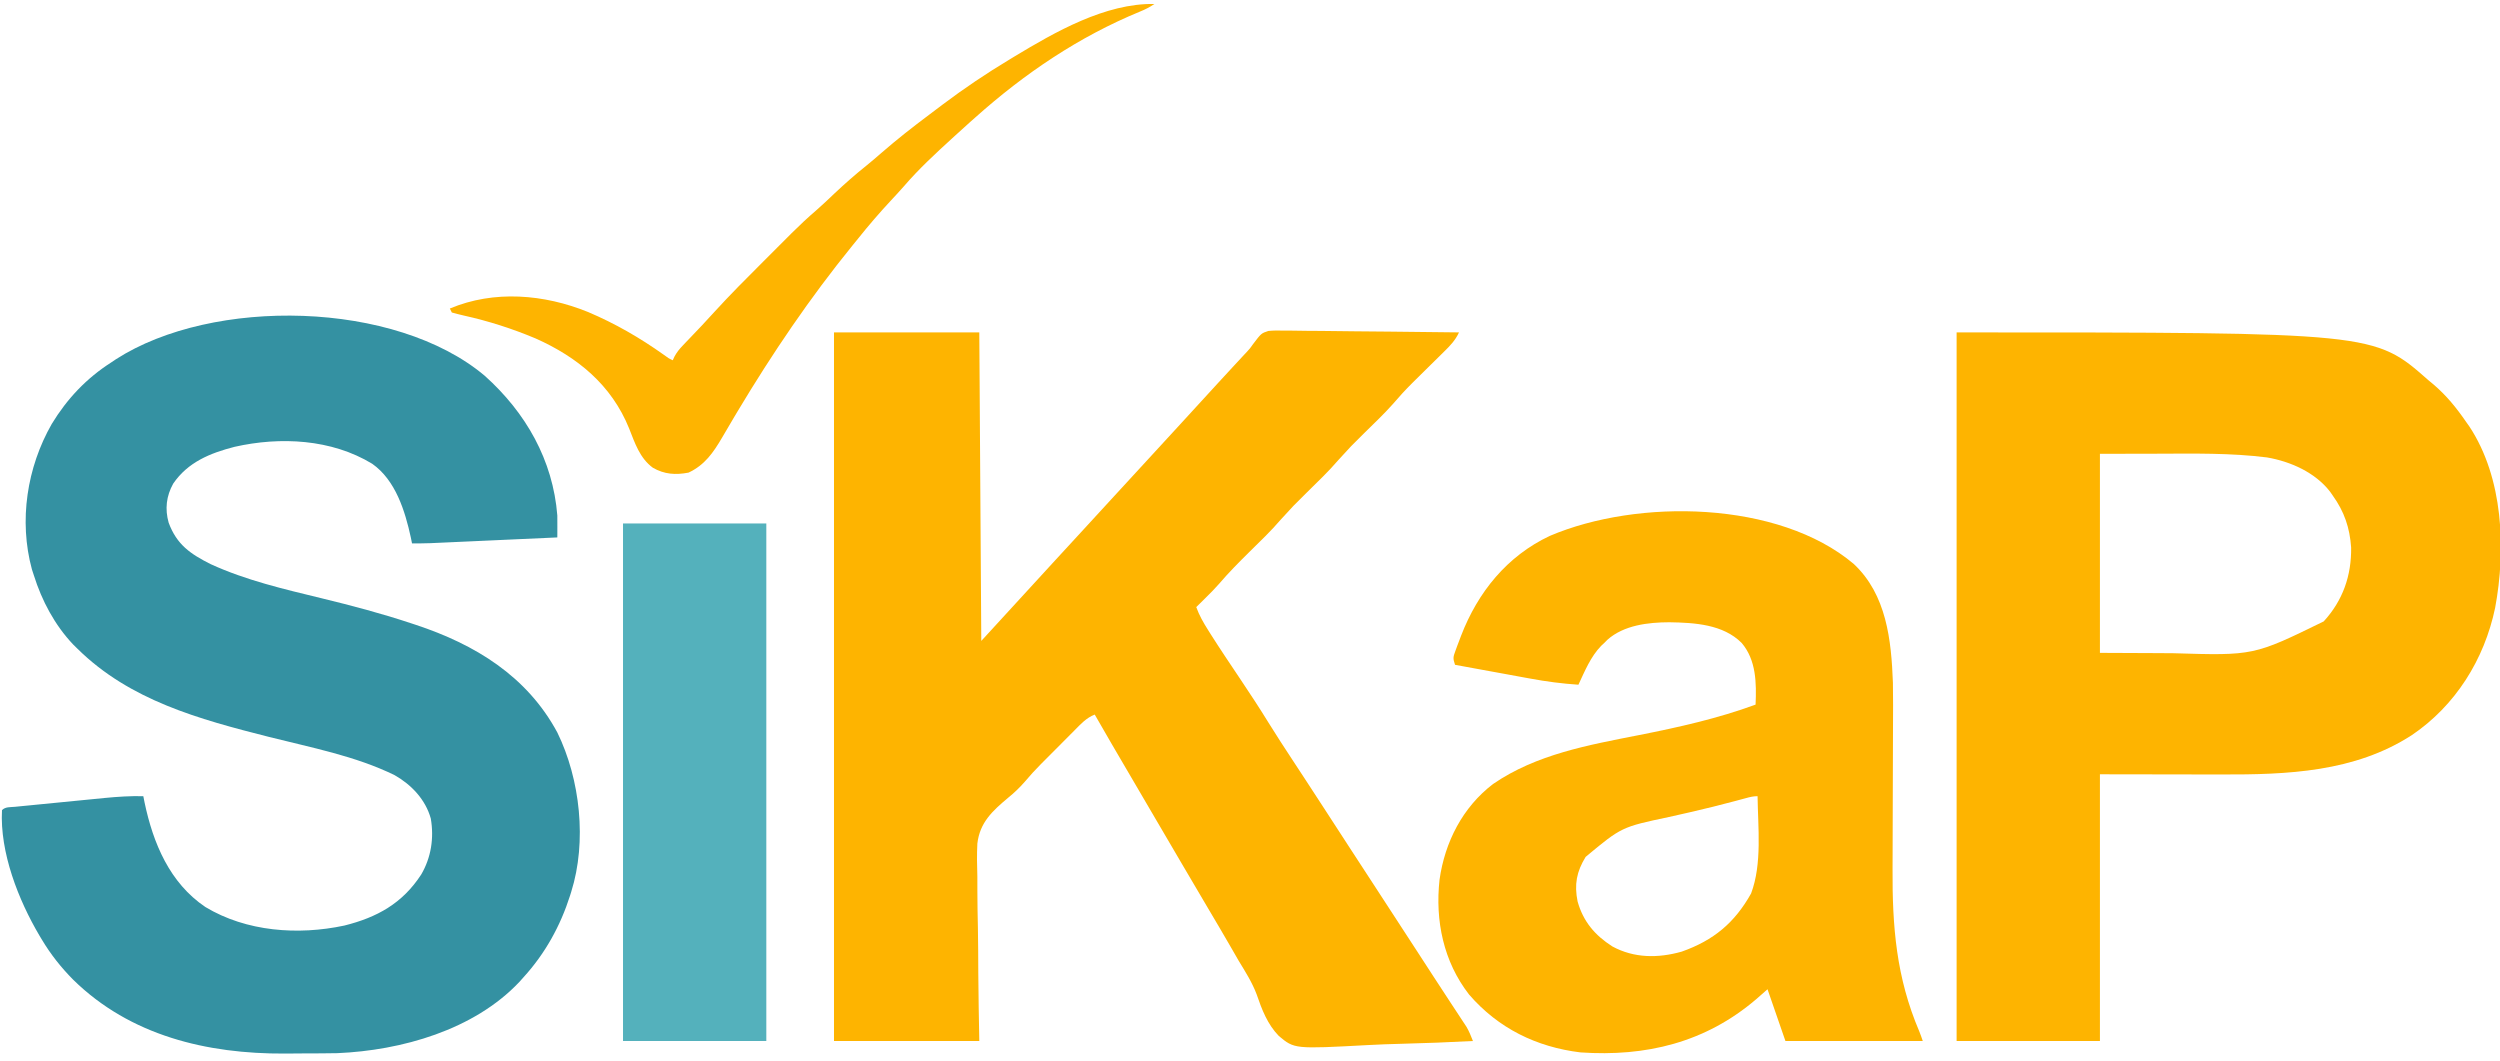
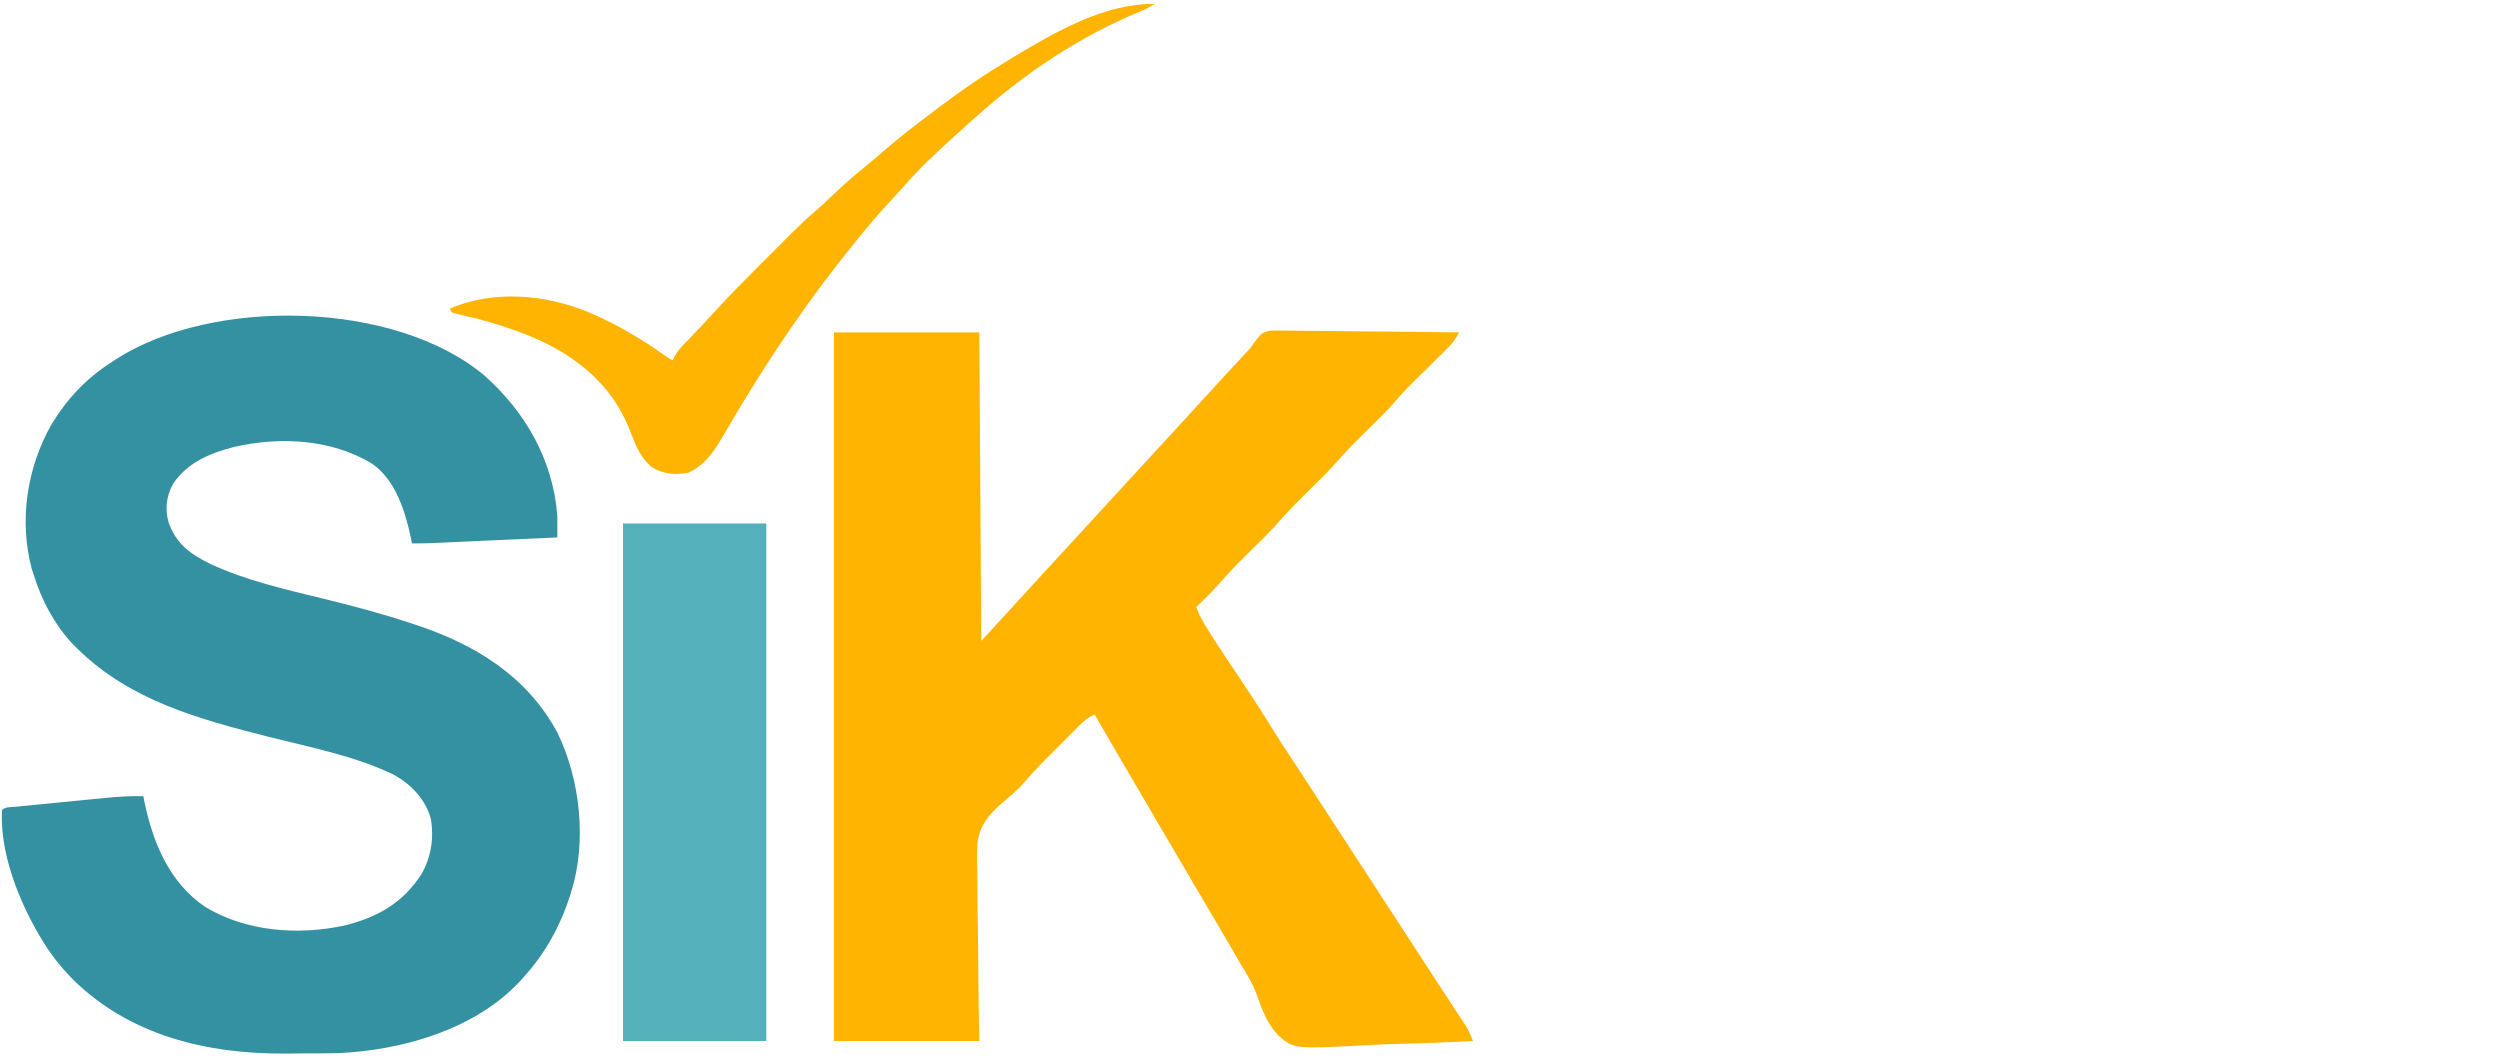
<svg xmlns="http://www.w3.org/2000/svg" width="1256" height="533">
  <path d="M0 0 C24.09 0 48.18 0 73 0 C73.33 51.15 73.66 102.3 74 155 C77.63 151.04 81.26 147.08 85 143 C89.583 138 94.167 133 98.75 128 C99.204 127.505 99.657 127.01 100.125 126.5 C101.042 125.499 101.96 124.499 102.877 123.498 C105.157 121.011 107.437 118.524 109.715 116.035 C114.969 110.297 120.237 104.573 125.517 98.858 C130.694 93.253 135.848 87.628 141 82 C147.159 75.273 153.328 68.557 159.517 61.858 C164.239 56.746 168.942 51.617 173.641 46.484 C176.385 43.487 179.132 40.493 181.877 37.498 C184.157 35.011 186.437 32.523 188.715 30.035 C189.622 29.044 190.53 28.053 191.438 27.062 C191.886 26.573 192.334 26.083 192.796 25.579 C195.228 22.925 197.667 20.277 200.113 17.637 C200.898 16.789 200.898 16.789 201.699 15.924 C202.691 14.853 203.684 13.784 204.677 12.715 C205.14 12.216 205.602 11.717 206.078 11.203 C206.75 10.492 206.75 10.492 207.435 9.766 C209.046 8.006 209.046 8.006 210.472 5.969 C214.652 0.444 214.652 0.444 218.2 -0.725 C220.763 -0.982 223.216 -0.991 225.791 -0.908 C227.226 -0.91 227.226 -0.91 228.69 -0.912 C231.835 -0.906 234.977 -0.844 238.121 -0.781 C240.308 -0.766 242.495 -0.755 244.683 -0.747 C250.426 -0.716 256.167 -0.638 261.91 -0.549 C267.775 -0.467 273.64 -0.431 279.506 -0.391 C291.005 -0.305 302.502 -0.169 314 0 C312.149 4.016 309.498 6.741 306.363 9.797 C305.806 10.349 305.248 10.902 304.673 11.471 C302.891 13.236 301.102 14.993 299.312 16.75 C296.972 19.054 294.634 21.361 292.301 23.672 C291.453 24.511 291.453 24.511 290.588 25.368 C287.156 28.787 283.916 32.304 280.778 35.997 C276.294 41.048 271.351 45.696 266.543 50.437 C259.83 57.036 259.83 57.036 253.5 64 C248.531 69.809 242.982 75.074 237.543 80.437 C230.83 87.036 230.83 87.036 224.5 94 C219.531 99.809 213.982 105.074 208.543 110.437 C203.351 115.562 198.26 120.711 193.515 126.258 C191.309 128.795 188.956 131.139 186.562 133.5 C185.698 134.356 184.833 135.212 183.941 136.094 C183.301 136.723 182.66 137.352 182 138 C183.511 142.203 185.621 145.869 188 149.625 C188.422 150.296 188.843 150.967 189.277 151.658 C194.116 159.292 199.171 166.785 204.202 174.293 C208.973 181.415 213.679 188.561 218.171 195.864 C222.104 202.233 226.208 208.49 230.312 214.75 C230.681 215.312 231.049 215.873 231.428 216.452 C233.263 219.251 235.099 222.049 236.934 224.847 C239.884 229.349 242.819 233.861 245.75 238.375 C246.272 239.179 246.794 239.982 247.332 240.81 C248.371 242.41 249.41 244.01 250.448 245.61 C253.089 249.678 255.732 253.745 258.375 257.812 C258.906 258.63 259.438 259.448 259.985 260.291 C264.151 266.698 268.324 273.1 272.5 279.5 C278.813 289.176 285.114 298.86 291.407 308.548 C293.562 311.865 295.717 315.181 297.873 318.497 C298.95 320.154 300.026 321.81 301.101 323.468 C303.933 327.83 306.776 332.184 309.637 336.527 C310.231 337.433 310.825 338.338 311.438 339.271 C312.576 341.006 313.718 342.738 314.863 344.467 C315.376 345.25 315.889 346.033 316.418 346.84 C316.869 347.524 317.321 348.209 317.786 348.914 C319.118 351.203 320.039 353.535 321 356 C309.023 356.629 297.051 357.107 285.061 357.399 C279.491 357.539 273.932 357.729 268.368 358.037 C231.332 360.033 231.332 360.033 223.482 353.477 C217.796 347.617 214.946 340.204 212.346 332.577 C210.066 326.519 206.67 321.205 203.312 315.688 C202.061 313.524 200.814 311.358 199.574 309.188 C195.78 302.603 191.92 296.059 188.045 289.522 C183.591 282.007 179.166 274.475 174.75 266.938 C174.393 266.329 174.037 265.72 173.67 265.093 C172.214 262.609 170.759 260.124 169.304 257.64 C166.747 253.275 164.189 248.91 161.629 244.547 C154.805 232.912 147.986 221.275 141.188 209.625 C140.619 208.651 140.05 207.676 139.464 206.673 C136.62 201.795 133.792 196.908 131 192 C126.733 193.652 123.88 196.85 120.73 200.039 C119.832 200.939 119.832 200.939 118.915 201.856 C117.647 203.127 116.382 204.399 115.12 205.674 C113.21 207.602 111.292 209.522 109.373 211.441 C108.138 212.682 106.903 213.923 105.668 215.164 C105.104 215.729 104.54 216.294 103.96 216.876 C101.135 219.733 98.452 222.638 95.876 225.721 C93.261 228.738 90.541 231.304 87.448 233.826 C79.571 240.429 73.26 246.224 72.024 256.815 C71.743 262.354 71.845 267.842 72.023 273.383 C72.035 275.778 72.038 278.174 72.033 280.57 C72.043 286.816 72.16 293.056 72.3 299.301 C72.447 306.824 72.458 314.349 72.492 321.874 C72.558 333.254 72.795 344.618 73 356 C48.91 356 24.82 356 0 356 C0 238.52 0 121.04 0 0 Z " fill="#FEB400" transform="translate(419,167)" />
  <path d="M0 0 C20.596 18.477 34.232 42.302 36.43 70.18 C36.447 72.082 36.452 73.985 36.446 75.887 C36.444 76.878 36.441 77.869 36.439 78.89 C36.436 79.646 36.433 80.401 36.43 81.18 C27.798 81.572 19.166 81.964 10.533 82.353 C6.525 82.534 2.516 82.715 -1.492 82.898 C-5.363 83.074 -9.234 83.249 -13.105 83.423 C-14.579 83.49 -16.054 83.557 -17.528 83.624 C-19.598 83.719 -21.668 83.812 -23.739 83.904 C-24.916 83.958 -26.093 84.011 -27.305 84.066 C-30.397 84.174 -33.477 84.2 -36.57 84.18 C-36.766 83.21 -36.962 82.241 -37.164 81.242 C-40.071 67.849 -44.839 52.424 -56.57 44.18 C-77.002 31.754 -102.707 30.462 -125.732 35.668 C-137.981 38.809 -149.222 43.382 -156.57 54.18 C-160.022 60.406 -160.772 66.908 -158.844 73.762 C-154.771 84.805 -147.896 89.502 -137.723 94.609 C-120.031 102.721 -100.875 107.167 -82.039 111.739 C-66.805 115.441 -51.761 119.411 -36.883 124.367 C-36.17 124.601 -35.457 124.835 -34.723 125.077 C-4.939 134.923 21.146 150.799 36.43 179.18 C47.975 202.776 51.33 234.012 43.43 259.18 C43.236 259.804 43.043 260.428 42.844 261.071 C37.966 276.394 30.285 290.281 19.43 302.18 C18.734 302.957 18.038 303.734 17.32 304.535 C-5.412 328.636 -41.907 338.932 -74.118 340.287 C-76.764 340.343 -79.408 340.37 -82.055 340.383 C-83.032 340.389 -84.008 340.394 -85.015 340.4 C-87.076 340.409 -89.136 340.416 -91.197 340.42 C-94.271 340.43 -97.344 340.461 -100.418 340.492 C-139.516 340.702 -178.102 331.54 -206.758 303.43 C-212.913 297.206 -218.069 290.715 -222.57 283.18 C-222.945 282.558 -223.32 281.936 -223.706 281.295 C-234.338 263.314 -243.707 239.425 -242.57 218.18 C-240.83 216.439 -238.377 216.751 -236 216.515 C-234.808 216.395 -233.616 216.275 -232.387 216.152 C-231.087 216.026 -229.786 215.899 -228.445 215.77 C-227.101 215.637 -225.756 215.504 -224.411 215.37 C-221.584 215.091 -218.756 214.815 -215.927 214.541 C-212.324 214.191 -208.721 213.834 -205.118 213.475 C-202.335 213.198 -199.552 212.925 -196.768 212.654 C-194.8 212.461 -192.833 212.265 -190.865 212.069 C-184.398 211.448 -178.067 211.036 -171.57 211.18 C-171.363 212.221 -171.155 213.263 -170.941 214.336 C-166.627 234.839 -158.324 254.759 -140.383 266.867 C-119.765 279.283 -93.809 281.141 -70.57 276.18 C-54.124 272.073 -41.416 265.057 -31.973 250.57 C-26.975 242.05 -25.451 232.227 -27.133 222.43 C-29.771 212.892 -36.864 205.424 -45.305 200.625 C-65.051 190.952 -87.399 186.728 -108.591 181.365 C-143.501 172.518 -178.315 163.062 -204.57 137.18 C-205.301 136.462 -206.032 135.744 -206.785 135.004 C-216.038 125.274 -222.587 112.925 -226.57 100.18 C-226.889 99.21 -227.207 98.241 -227.535 97.242 C-234.186 72.724 -230.031 45.991 -217.57 24.18 C-209.86 11.499 -200.116 1.187 -187.57 -6.82 C-186.827 -7.32 -186.083 -7.821 -185.316 -8.336 C-136.607 -39.655 -44.966 -37.889 0 0 Z " fill="#3491A2" transform="translate(243.57,188.82)" />
-   <path d="M0 0 C209.809 0 209.809 0 237 24 C237.831 24.688 238.663 25.377 239.52 26.086 C246.089 31.676 251.125 37.904 256 45 C256.544 45.766 257.088 46.531 257.648 47.32 C274.669 73.166 276.056 108.922 270.543 138.445 C265.141 164.271 250.648 187.515 228.625 202.375 C199.917 220.926 166.176 222.204 132.938 222.098 C131.365 222.096 129.793 222.095 128.221 222.095 C122.48 222.089 116.74 222.075 111 222.062 C98.13 222.042 85.26 222.021 72 222 C72 266.22 72 310.44 72 356 C48.24 356 24.48 356 0 356 C0 238.52 0 121.04 0 0 Z M72 61 C72 94 72 127 72 161 C81.261 161.041 90.521 161.083 100.062 161.125 C104.369 161.152 104.369 161.152 108.762 161.18 C149.256 162.406 149.256 162.406 184.438 145.188 C194.054 134.678 198.403 122.188 198.211 108.062 C197.53 98.173 194.772 90.033 189 82 C188.559 81.364 188.118 80.729 187.664 80.074 C180.213 70.362 167.737 64.835 155.938 62.812 C137.667 60.516 119.317 60.881 100.938 60.938 C91.388 60.958 81.839 60.979 72 61 Z " fill="#FEB400" transform="translate(983,167)" />
-   <path d="M0 0 C16.503 15.443 18.881 38.244 19.688 59.688 C19.823 67.168 19.768 74.651 19.732 82.133 C19.714 85.916 19.704 89.7 19.696 93.484 C19.672 104.234 19.637 114.984 19.592 125.734 C19.564 132.337 19.548 138.941 19.537 145.545 C19.531 148.035 19.521 150.526 19.507 153.016 C19.343 182.258 21.385 207.769 32.903 234.781 C33.565 236.39 34.137 238.036 34.688 239.688 C11.918 239.688 -10.852 239.688 -34.312 239.688 C-37.282 231.107 -40.252 222.528 -43.312 213.688 C-45.189 215.338 -47.066 216.988 -49 218.688 C-74.491 240.488 -104.402 247.672 -137.297 245.414 C-159.41 242.714 -178.586 233.315 -193.246 216.348 C-206.109 199.788 -210.348 179.258 -208.09 158.656 C-205.425 139.74 -196.481 122.24 -181.188 110.562 C-159.407 95.609 -133.24 90.991 -107.773 85.974 C-87.916 82.051 -68.353 77.671 -49.312 70.688 C-48.843 59.9 -48.949 48.313 -56.312 39.688 C-65.681 30.319 -79.967 29.527 -92.625 29.312 C-103.278 29.335 -115.471 30.769 -123.723 38.082 C-124.247 38.612 -124.772 39.142 -125.312 39.688 C-125.827 40.166 -126.341 40.644 -126.871 41.137 C-132.189 46.621 -135.109 53.853 -138.312 60.688 C-146.465 60.146 -154.392 59.113 -162.422 57.621 C-163.515 57.423 -164.608 57.224 -165.733 57.02 C-169.177 56.394 -172.62 55.759 -176.062 55.125 C-178.417 54.695 -180.771 54.266 -183.125 53.838 C-188.855 52.794 -194.584 51.743 -200.312 50.688 C-201.427 47.344 -201.248 46.786 -200.09 43.625 C-199.802 42.834 -199.514 42.042 -199.217 41.227 C-198.898 40.389 -198.579 39.551 -198.25 38.688 C-197.926 37.828 -197.601 36.969 -197.267 36.084 C-188.812 14.152 -174.176 -3.95 -152.711 -14.07 C-108.43 -32.939 -37.723 -31.814 0 0 Z M-54.344 117.719 C-55.2 117.948 -56.057 118.178 -56.939 118.414 C-57.887 118.669 -58.836 118.925 -59.812 119.188 C-67.128 121.139 -74.458 122.977 -81.84 124.656 C-82.575 124.825 -83.31 124.993 -84.067 125.166 C-89.954 126.512 -89.954 126.512 -92.884 127.157 C-116.647 132.183 -116.647 132.183 -134.688 147.188 C-139.253 154.631 -140.448 161.042 -138.73 169.582 C-135.894 179.673 -130.039 186.581 -121.25 192.188 C-110.35 198.105 -98.267 198.15 -86.418 194.785 C-70.355 189.108 -59.801 180.274 -51.562 165.562 C-45.959 150.676 -48.115 132.339 -48.312 116.688 C-50.524 116.688 -52.208 117.138 -54.344 117.719 Z " fill="#FEB400" transform="translate(931.312,283.312)" />
  <path d="M0 0 C23.76 0 47.52 0 72 0 C72 85.8 72 171.6 72 260 C48.24 260 24.48 260 0 260 C0 174.2 0 88.4 0 0 Z " fill="#54B1BC" transform="translate(313,263)" />
  <path d="M0 0 C-2.487 1.658 -4.521 2.708 -7.254 3.812 C-37.978 16.458 -65.246 34.892 -90 57 C-90.866 57.767 -91.733 58.534 -92.625 59.324 C-95.099 61.533 -97.553 63.762 -100 66 C-100.514 66.469 -101.029 66.939 -101.559 67.422 C-110.058 75.183 -118.452 82.937 -125.961 91.68 C-128.035 94.04 -130.165 96.339 -132.31 98.635 C-138.146 104.888 -143.664 111.31 -149 118 C-149.909 119.118 -150.819 120.235 -151.73 121.352 C-173.047 147.581 -192.023 175.581 -209.375 204.562 C-209.87 205.388 -210.365 206.214 -210.875 207.065 C-213.023 210.66 -215.155 214.26 -217.242 217.891 C-221.677 225.448 -225.966 231.637 -234.062 235.438 C-240.612 236.692 -246.192 236.319 -252 233 C-258.624 228.119 -261.015 220.582 -263.943 213.224 C-272.754 191.413 -289.917 177.35 -311 168 C-322.674 163.103 -334.562 159.291 -346.919 156.546 C-348.959 156.085 -350.982 155.55 -353 155 C-353.33 154.34 -353.66 153.68 -354 153 C-331.763 143.651 -306.635 145.788 -284.547 154.758 C-270.976 160.512 -258.554 167.678 -246.547 176.215 C-244.158 177.982 -244.158 177.982 -242 179 C-241.733 178.411 -241.466 177.822 -241.191 177.215 C-239.979 174.962 -238.707 173.41 -236.945 171.566 C-236.329 170.916 -235.713 170.266 -235.078 169.596 C-234.111 168.589 -234.111 168.589 -233.125 167.562 C-231.877 166.252 -230.63 164.941 -229.383 163.629 C-228.693 162.905 -228.002 162.181 -227.291 161.435 C-225.206 159.218 -223.153 156.975 -221.105 154.724 C-213.233 146.096 -204.994 137.843 -196.726 129.596 C-194.237 127.112 -191.753 124.623 -189.27 122.133 C-187.664 120.528 -186.059 118.924 -184.453 117.32 C-183.723 116.588 -182.992 115.855 -182.24 115.101 C-178.222 111.101 -174.116 107.265 -169.812 103.574 C-166.681 100.854 -163.697 97.977 -160.688 95.125 C-155.543 90.287 -150.307 85.666 -144.785 81.258 C-142.179 79.145 -139.645 76.971 -137.117 74.767 C-129.418 68.063 -121.431 61.809 -113.259 55.693 C-110.955 53.966 -108.659 52.227 -106.363 50.488 C-95.594 42.385 -84.544 34.951 -73 28 C-72.173 27.497 -71.345 26.995 -70.493 26.477 C-50.071 14.14 -24.619 -0.483 0 0 Z " fill="#FEB400" transform="translate(580,2)" />
</svg>